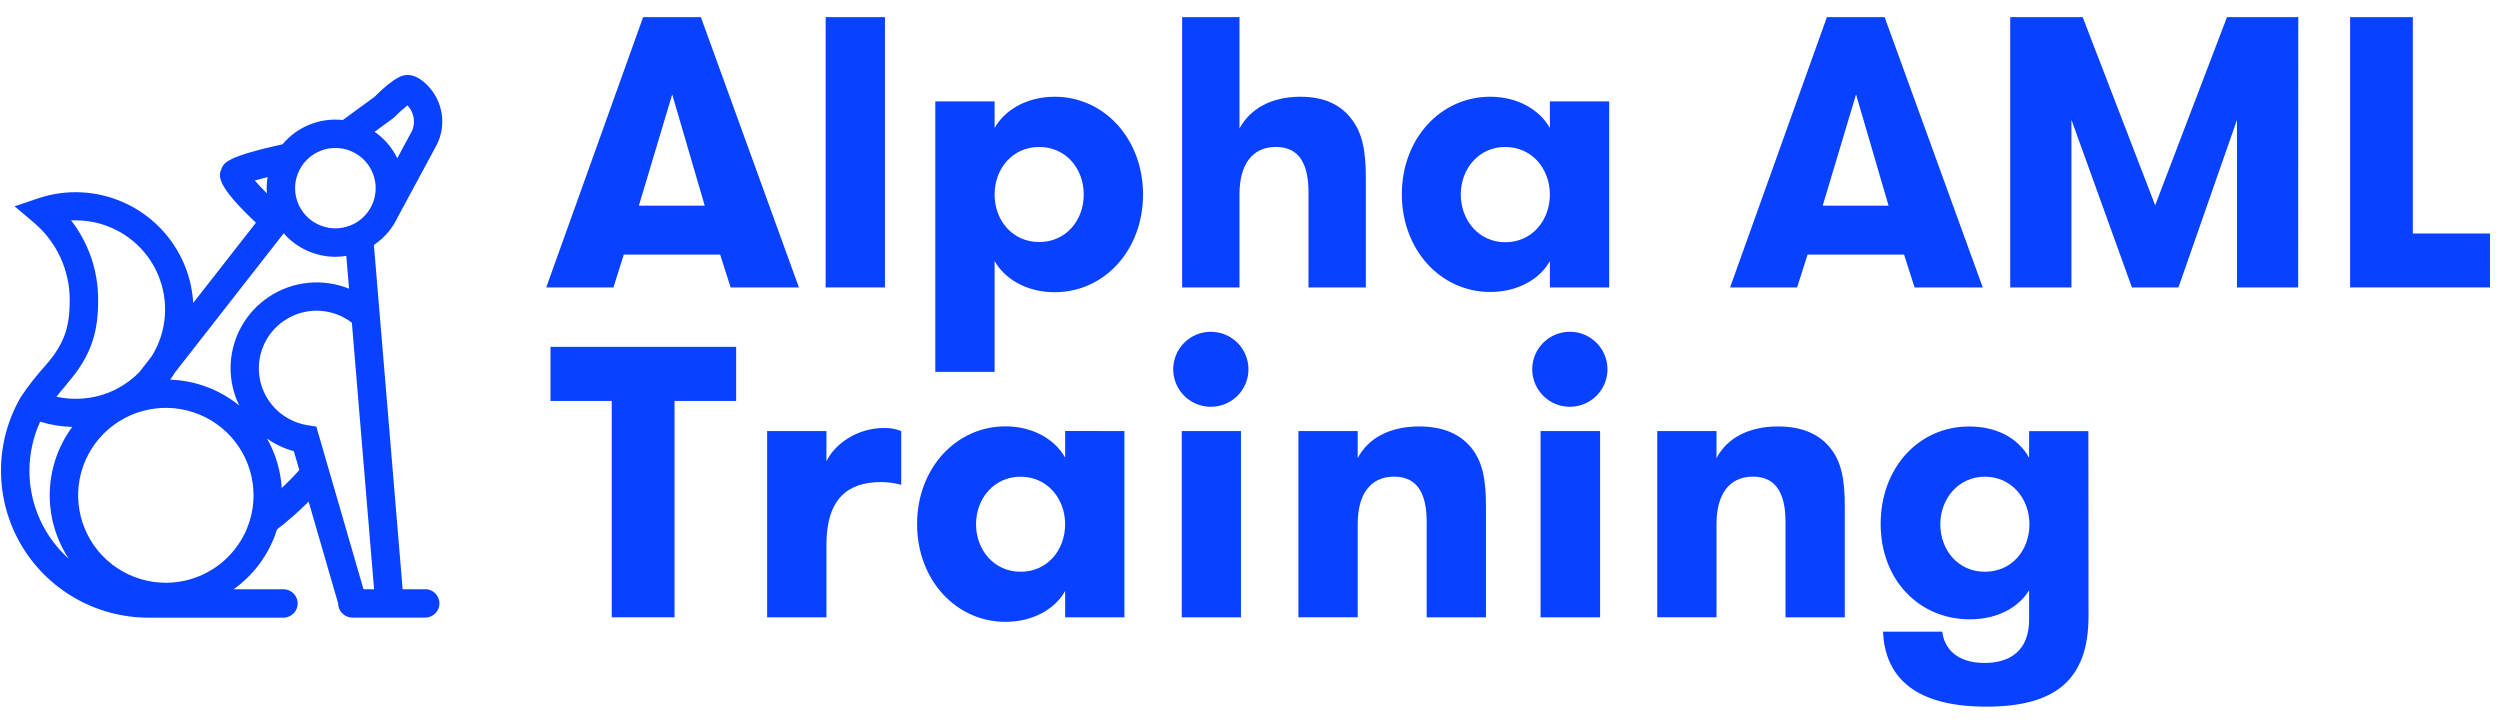
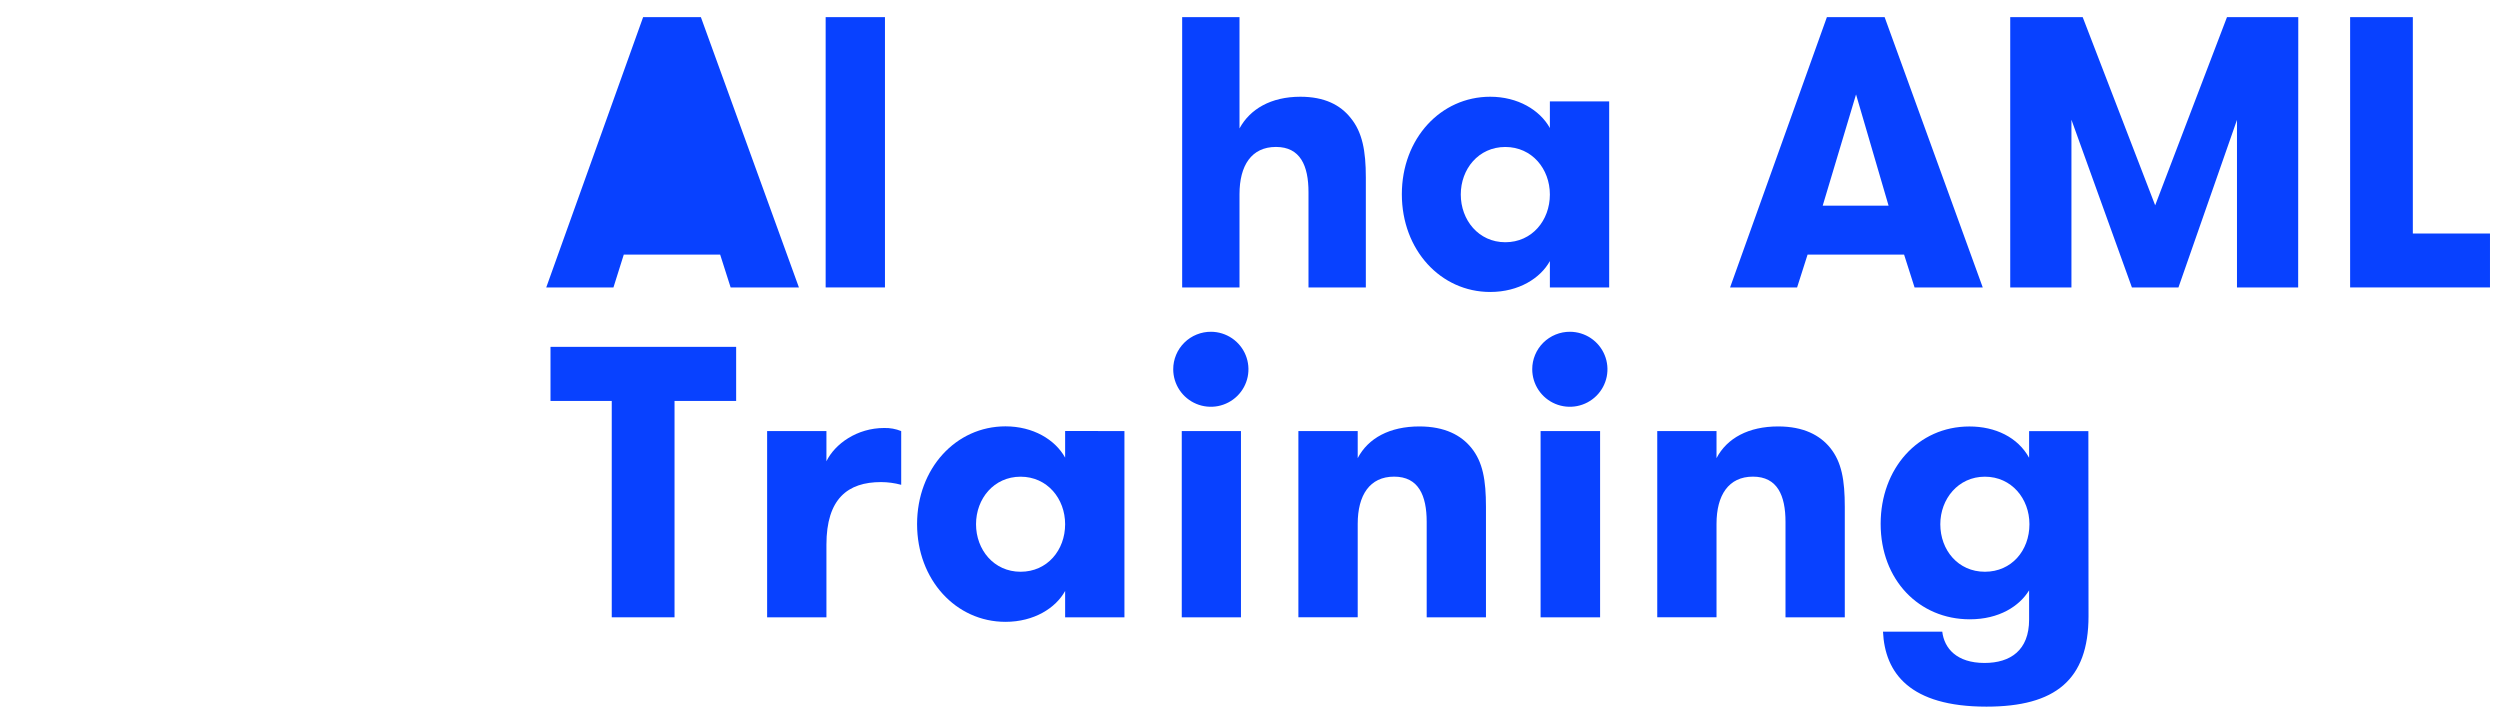
<svg xmlns="http://www.w3.org/2000/svg" width="194" height="56" viewBox="0 0 135 39" fill="none">
-   <path d="M22.956 31.846H21.706L20.153 13.239C20.71 12.865 21.155 12.347 21.438 11.739L23.469 7.977C23.723 7.539 23.854 7.041 23.848 6.534C23.841 6.028 23.698 5.533 23.432 5.101C23.101 4.568 22.515 4.034 21.959 4.054C21.771 4.054 21.346 4.073 20.182 5.236L18.472 6.486C17.864 6.419 17.248 6.504 16.681 6.732C16.113 6.96 15.611 7.325 15.22 7.794C12.2 8.466 12.057 8.792 11.922 9.104C11.759 9.481 11.559 9.943 13.777 12.035L10.388 16.373C10.294 14.756 9.584 13.235 8.403 12.123C7.222 11.01 5.659 10.389 4.035 10.387C3.35 10.386 2.671 10.497 2.022 10.715L0.735 11.149L1.771 12.025C2.38 12.538 2.869 13.178 3.205 13.9C3.54 14.621 3.714 15.407 3.714 16.202C3.714 17.541 3.509 18.506 2.388 19.769L2.363 19.797C1.898 20.314 1.469 20.863 1.083 21.441L1.744 21.824L1.08 21.441C0.376 22.649 0.003 24.02 2.15366e-05 25.417C-0.003 26.814 0.363 28.187 1.062 29.398C1.761 30.609 2.768 31.614 3.981 32.313C5.194 33.013 6.57 33.38 7.971 33.38H8.151H8.212H15.303C15.5 33.37 15.686 33.284 15.822 33.142C15.958 32.999 16.034 32.81 16.034 32.613C16.034 32.416 15.958 32.227 15.822 32.084C15.686 31.941 15.5 31.856 15.303 31.846H12.572C13.687 31.051 14.51 29.914 14.917 28.609C15.518 28.147 16.089 27.646 16.625 27.11L18.221 32.61C18.221 32.813 18.302 33.008 18.446 33.151C18.59 33.295 18.785 33.376 18.989 33.376H22.964C23.161 33.365 23.347 33.28 23.483 33.138C23.619 32.995 23.695 32.806 23.695 32.609C23.695 32.412 23.619 32.222 23.483 32.08C23.347 31.937 23.161 31.852 22.964 31.842L22.956 31.846ZM17.042 23.055L16.562 22.977C16.092 22.902 15.646 22.721 15.258 22.448C14.87 22.175 14.549 21.817 14.32 21.401C14.091 20.986 13.961 20.524 13.939 20.05C13.916 19.577 14.003 19.105 14.191 18.669C14.38 18.234 14.666 17.848 15.027 17.54C15.388 17.232 15.815 17.01 16.275 16.891C16.735 16.772 17.216 16.76 17.682 16.855C18.148 16.95 18.586 17.149 18.962 17.439L20.163 31.846H19.591L17.042 23.055ZM9.418 20.109L15.279 12.609C15.627 13.007 16.056 13.325 16.538 13.544C17.02 13.763 17.542 13.877 18.072 13.878C18.269 13.878 18.467 13.861 18.662 13.827L18.809 15.601C18.102 15.316 17.336 15.208 16.578 15.287C15.819 15.365 15.092 15.629 14.46 16.054C13.827 16.479 13.309 17.052 12.951 17.723C12.593 18.394 12.406 19.143 12.406 19.904C12.41 20.6 12.569 21.287 12.874 21.914C11.818 21.055 10.51 20.565 9.148 20.519C9.238 20.386 9.33 20.25 9.418 20.109ZM21.234 6.354C21.463 6.12 21.707 5.9 21.963 5.696C22.161 5.9 22.283 6.165 22.311 6.448C22.339 6.73 22.27 7.013 22.116 7.252L21.416 8.55C21.138 7.976 20.716 7.485 20.19 7.124L21.136 6.431L21.234 6.354ZM17.301 8.136C17.549 8.044 17.811 7.997 18.076 7.998C18.619 7.999 19.142 8.202 19.543 8.568C19.944 8.934 20.193 9.436 20.241 9.976C20.29 10.515 20.134 11.053 19.805 11.484C19.476 11.915 18.997 12.208 18.462 12.305C17.927 12.402 17.376 12.297 16.916 12.009C16.455 11.721 16.119 11.272 15.974 10.75C15.828 10.228 15.884 9.671 16.13 9.188C16.375 8.704 16.793 8.33 17.301 8.138V8.136ZM14.409 9.562C14.359 9.856 14.346 10.155 14.37 10.452C14.124 10.206 13.894 9.961 13.714 9.754C13.914 9.705 14.153 9.639 14.409 9.572V9.562ZM3.542 20.765C4.972 19.152 5.25 17.818 5.25 16.186C5.251 14.638 4.738 13.134 3.789 11.909H4.035C4.795 11.908 5.544 12.085 6.222 12.428C6.9 12.77 7.488 13.267 7.937 13.878C8.386 14.49 8.683 15.198 8.806 15.946C8.928 16.694 8.872 17.46 8.641 18.182C8.521 18.559 8.354 18.92 8.143 19.256L7.467 20.123C7.143 20.451 6.773 20.731 6.37 20.954L6.267 21.009C6.177 21.059 6.083 21.104 5.988 21.144L5.902 21.179L5.875 21.195C4.963 21.566 3.959 21.652 2.997 21.441C3.14 21.256 3.32 21.034 3.542 20.781V20.765ZM1.536 25.436C1.539 24.522 1.737 23.619 2.116 22.788C2.678 22.963 3.262 23.058 3.851 23.071C3.093 24.098 2.669 25.332 2.636 26.606C2.603 27.881 2.962 29.135 3.665 30.2C2.994 29.599 2.458 28.865 2.092 28.044C1.725 27.223 1.536 26.334 1.536 25.436ZM8.911 31.494C7.973 31.494 7.057 31.217 6.277 30.698C5.497 30.179 4.89 29.441 4.531 28.577C4.172 27.714 4.078 26.763 4.26 25.846C4.443 24.93 4.895 24.087 5.558 23.426C6.221 22.765 7.065 22.315 7.985 22.133C8.904 21.951 9.858 22.044 10.724 22.402C11.59 22.76 12.33 23.366 12.851 24.144C13.371 24.921 13.649 25.835 13.649 26.77C13.647 28.022 13.147 29.223 12.259 30.108C11.371 30.994 10.167 31.492 8.911 31.494ZM15.173 26.375C15.114 25.435 14.842 24.522 14.378 23.702C14.817 24.012 15.307 24.242 15.826 24.383L16.122 25.401C15.822 25.741 15.504 26.065 15.173 26.375Z" fill="#0841FF" />
-   <path d="M39.432 15.534L38.866 13.76H33.657L33.099 15.534H29.467L34.703 0.926H37.824L43.122 15.534H39.432ZM36.274 5.103L34.472 11.116H38.033L36.274 5.103Z" fill="#0841FF" />
+   <path d="M39.432 15.534L38.866 13.76H33.657L33.099 15.534H29.467L34.703 0.926H37.824L43.122 15.534H39.432ZM36.274 5.103L34.472 11.116L36.274 5.103Z" fill="#0841FF" />
  <path d="M44.567 0.926H47.772V15.534H44.567V0.926Z" fill="#0841FF" />
-   <path d="M53.698 6.919C54.201 6 55.373 5.228 56.944 5.228C59.625 5.228 61.719 7.505 61.719 10.512C61.719 13.518 59.625 15.793 56.944 15.793C55.373 15.793 54.201 15.021 53.698 14.103V20.095H50.493V5.479H53.698V6.919ZM53.698 10.512C53.698 11.911 54.66 13.08 56.107 13.08C57.553 13.08 58.515 11.911 58.515 10.512C58.515 9.112 57.551 7.943 56.107 7.943C54.662 7.943 53.698 9.112 53.698 10.512Z" fill="#0841FF" />
  <path d="M63.834 0.926H66.933V6.941C67.499 5.896 68.63 5.228 70.222 5.228C71.519 5.228 72.379 5.666 72.943 6.377C73.572 7.149 73.76 8.151 73.76 9.593V15.534H70.661V10.385C70.661 8.959 70.222 7.941 68.902 7.941C67.582 7.941 66.933 8.943 66.933 10.489V15.534H63.834V0.926Z" fill="#0841FF" />
  <path d="M86.911 5.479V15.535H83.706V14.109C83.203 15.028 82.031 15.779 80.482 15.779C77.8 15.779 75.706 13.504 75.706 10.498C75.706 7.491 77.8 5.228 80.482 5.228C81.967 5.228 83.162 5.939 83.706 6.919V5.479H86.911ZM83.706 10.512C83.706 9.133 82.744 7.943 81.297 7.943C79.851 7.943 78.891 9.133 78.891 10.512C78.891 11.891 79.853 13.091 81.297 13.091C82.742 13.091 83.706 11.911 83.706 10.512Z" fill="#0841FF" />
  <path d="M103.415 15.534L102.849 13.76H97.633L97.067 15.534H93.445L98.677 0.926H101.797L107.1 15.534H103.415ZM100.252 5.103L98.45 11.116H102.011L100.252 5.103Z" fill="#0841FF" />
  <path d="M124.146 15.534H120.839V6.48L117.676 15.534H115.161L111.893 6.472V15.534H108.585V0.926H112.501L116.418 11.096L120.299 0.926H124.152L124.146 15.534Z" fill="#0841FF" />
  <path d="M134.512 12.62V15.534H126.954V0.926H130.343V12.62H134.512Z" fill="#0841FF" />
  <path d="M33.007 21.668H29.697V18.745H39.73V21.668H36.4V33.361H33.007V21.668Z" fill="#0841FF" />
  <path d="M48.65 26.2C48.295 26.104 47.929 26.055 47.561 26.053C45.761 26.053 44.609 26.951 44.609 29.437V33.362H41.404V23.297H44.609V24.927C45.069 23.986 46.264 23.13 47.728 23.13C48.044 23.121 48.358 23.178 48.65 23.297V26.2Z" fill="#0841FF" />
  <path d="M60.714 23.297V33.361H57.509V31.936C57.008 32.854 55.833 33.606 54.285 33.606C51.605 33.606 49.508 31.331 49.508 28.324C49.508 25.318 51.605 23.041 54.285 23.041C55.772 23.041 56.965 23.751 57.509 24.731V23.291L60.714 23.297ZM57.509 28.33C57.509 26.951 56.546 25.762 55.102 25.762C53.658 25.762 52.694 26.951 52.694 28.33C52.694 29.709 53.656 30.899 55.102 30.899C56.548 30.899 57.509 29.73 57.509 28.33Z" fill="#0841FF" />
  <path d="M65.404 17.93C65.805 17.934 66.196 18.056 66.528 18.281C66.859 18.506 67.117 18.824 67.267 19.195C67.418 19.566 67.455 19.973 67.375 20.364C67.294 20.756 67.099 21.115 66.814 21.397C66.529 21.678 66.166 21.869 65.773 21.946C65.379 22.022 64.971 21.981 64.601 21.827C64.231 21.673 63.914 21.413 63.692 21.08C63.47 20.747 63.351 20.357 63.351 19.956C63.35 19.689 63.404 19.423 63.507 19.176C63.61 18.928 63.762 18.704 63.953 18.516C64.144 18.327 64.37 18.178 64.62 18.078C64.869 17.977 65.135 17.927 65.404 17.93ZM63.812 23.297H67.012V33.361H63.812V23.297Z" fill="#0841FF" />
  <path d="M70.115 23.297H73.321V24.759C73.886 23.674 75.059 23.046 76.651 23.046C78.034 23.046 78.912 23.527 79.456 24.195C80.085 24.967 80.252 25.949 80.252 27.391V33.361H77.049V28.204C77.049 26.778 76.608 25.759 75.288 25.759C73.968 25.759 73.321 26.762 73.321 28.308V33.359H70.115V23.297Z" fill="#0841FF" />
  <path d="M84.796 17.93C85.197 17.932 85.589 18.052 85.922 18.276C86.255 18.5 86.514 18.817 86.666 19.188C86.819 19.558 86.857 19.966 86.778 20.358C86.698 20.75 86.504 21.111 86.219 21.393C85.934 21.675 85.572 21.868 85.178 21.945C84.784 22.022 84.376 21.982 84.005 21.828C83.634 21.674 83.317 21.414 83.095 21.081C82.872 20.748 82.753 20.357 82.753 19.956C82.752 19.689 82.805 19.425 82.908 19.178C83.01 18.931 83.161 18.707 83.351 18.519C83.541 18.331 83.766 18.182 84.014 18.081C84.262 17.979 84.528 17.928 84.796 17.93ZM83.204 23.297H86.42V33.361H83.204V23.297Z" fill="#0841FF" />
  <path d="M89.509 23.297H92.712V24.759C93.278 23.674 94.451 23.046 96.042 23.046C97.425 23.046 98.304 23.527 98.849 24.195C99.476 24.967 99.644 25.949 99.644 27.391V33.361H96.44V28.204C96.44 26.778 96.001 25.759 94.681 25.759C93.362 25.759 92.712 26.762 92.712 28.308V33.359H89.509V23.297Z" fill="#0841FF" />
  <path d="M112.816 33.3C112.816 36.745 111.017 38.189 107.3 38.189C103.153 38.189 101.813 36.372 101.709 34.137H104.912C105.018 35.035 105.689 35.828 107.196 35.828C108.6 35.828 109.605 35.139 109.605 33.489V31.903C109.08 32.758 107.991 33.469 106.399 33.469C103.656 33.469 101.582 31.339 101.582 28.312C101.582 25.326 103.593 23.048 106.379 23.048C107.783 23.048 108.996 23.633 109.605 24.739V23.299H112.808L112.816 33.3ZM104.806 28.33C104.806 29.729 105.768 30.899 107.215 30.899C108.661 30.899 109.623 29.75 109.623 28.33C109.623 26.951 108.659 25.762 107.215 25.762C105.77 25.762 104.806 26.971 104.806 28.33Z" fill="#0841FF" />
</svg>